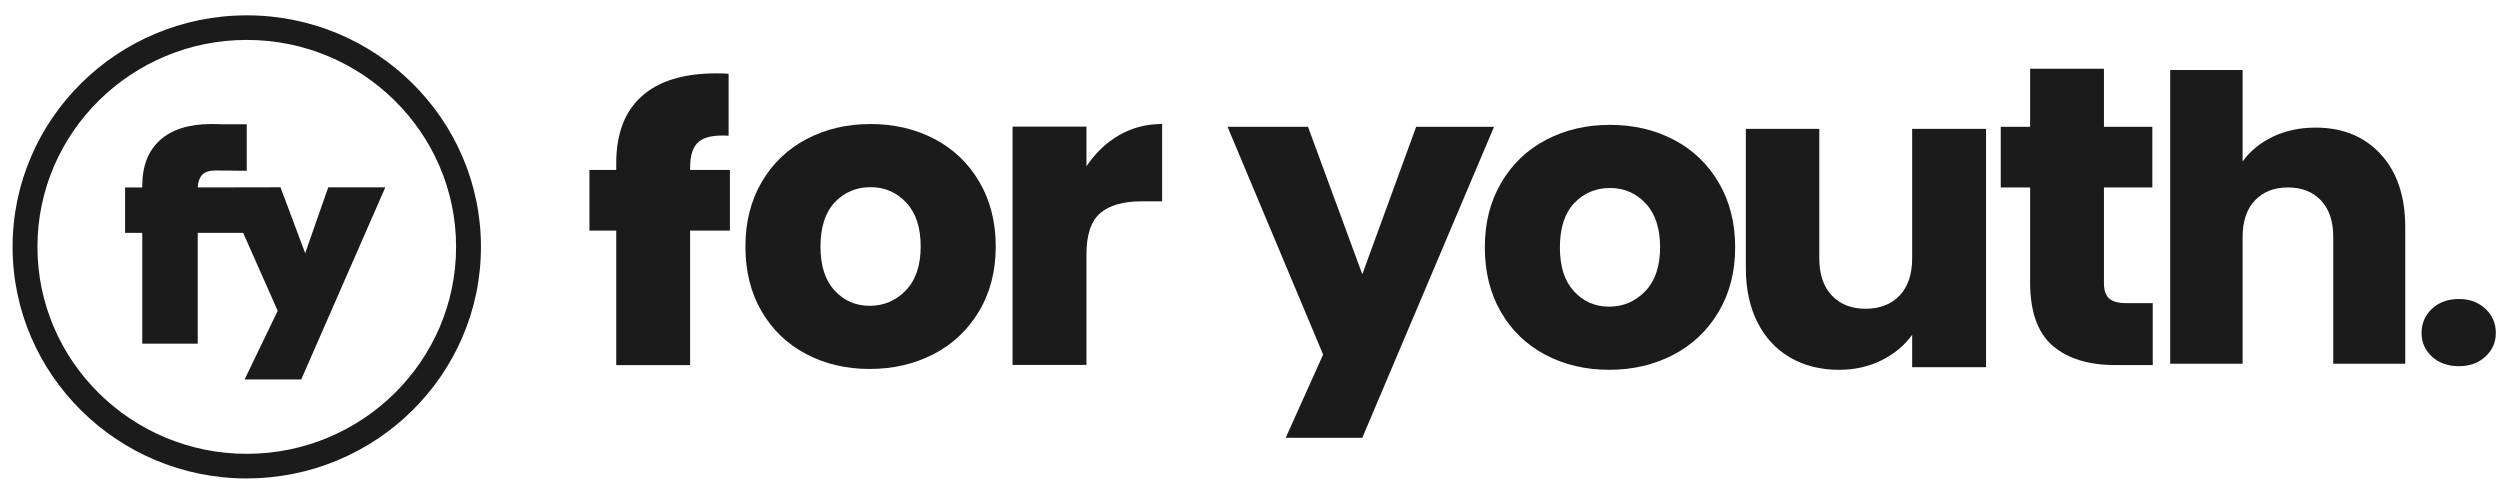
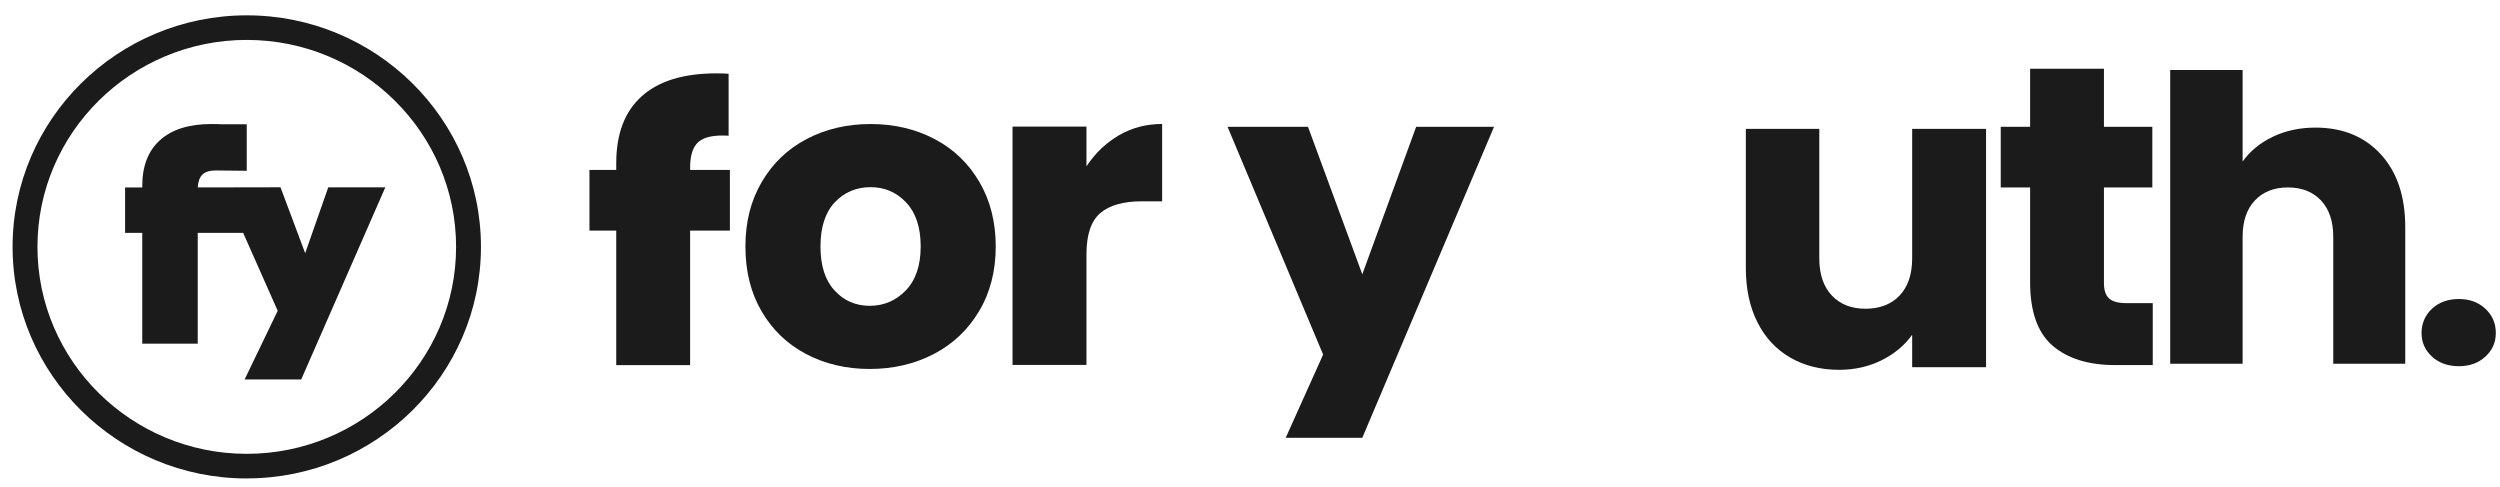
<svg xmlns="http://www.w3.org/2000/svg" fill="none" viewBox="0 0 149 29" height="29" width="149">
  <g clip-path="url(#clip0_36_736)">
    <path fill="#1B1B1B" d="M41.131 10.124V9.997C41.131 9.249 41.301 8.732 41.648 8.443C41.991 8.155 42.584 8.038 43.425 8.088V4.397C43.271 4.382 43.03 4.372 42.703 4.372C40.746 4.372 39.262 4.825 38.248 5.736C37.235 6.642 36.728 7.971 36.728 9.721V10.127H35.131V13.742H36.728V21.761H41.131V13.742H43.502V10.127H41.131V10.124Z" />
    <path fill="#1B1B1B" d="M48.041 21.099C46.919 20.506 46.034 19.659 45.392 18.556C44.747 17.453 44.427 16.165 44.427 14.691C44.427 13.216 44.754 11.948 45.405 10.838C46.056 9.728 46.948 8.876 48.08 8.283C49.212 7.69 50.482 7.392 51.887 7.392C53.291 7.392 54.561 7.69 55.694 8.283C56.826 8.876 57.717 9.728 58.368 10.838C59.019 11.948 59.346 13.232 59.346 14.691C59.346 16.149 59.016 17.433 58.355 18.543C57.695 19.653 56.794 20.506 55.655 21.099C54.513 21.692 53.24 21.99 51.835 21.99C50.431 21.99 49.164 21.692 48.041 21.099ZM53.984 17.31C54.574 16.698 54.873 15.826 54.873 14.691C54.873 13.556 54.584 12.681 54.01 12.072C53.436 11.46 52.727 11.155 51.887 11.155C51.046 11.155 50.318 11.457 49.751 12.059C49.186 12.662 48.901 13.54 48.901 14.691C48.901 15.842 49.18 16.701 49.738 17.31C50.296 17.922 50.995 18.226 51.835 18.226C52.676 18.226 53.391 17.922 53.984 17.31Z" />
-     <path fill="#1B1B1B" d="M92.11 21.149C90.988 20.556 90.103 19.709 89.461 18.606C88.817 17.502 88.496 16.215 88.496 14.741C88.496 13.266 88.823 11.998 89.474 10.888C90.125 9.778 91.017 8.925 92.149 8.332C93.281 7.739 94.551 7.441 95.956 7.441C97.361 7.441 98.63 7.739 99.763 8.332C100.895 8.925 101.786 9.778 102.437 10.888C103.089 11.998 103.416 13.282 103.416 14.741C103.416 16.199 103.085 17.483 102.425 18.593C101.764 19.703 100.862 20.556 99.724 21.149C98.582 21.742 97.309 22.04 95.904 22.04C94.5 22.04 93.233 21.742 92.11 21.149ZM98.053 17.36C98.643 16.748 98.942 15.876 98.942 14.741C98.942 13.605 98.653 12.73 98.079 12.121C97.505 11.51 96.796 11.205 95.956 11.205C95.116 11.205 94.388 11.506 93.82 12.109C93.255 12.711 92.97 13.59 92.97 14.741C92.97 15.892 93.249 16.751 93.807 17.36C94.365 17.972 95.064 18.276 95.904 18.276C96.745 18.276 97.46 17.972 98.053 17.36Z" />
    <path fill="#1B1B1B" d="M66.687 8.064C67.46 7.614 68.32 7.389 69.263 7.389V11.999H68.05C66.95 11.999 66.126 12.234 65.578 12.7C65.029 13.166 64.753 13.987 64.753 15.157V21.752H60.347V7.544H64.753V9.913C65.27 9.133 65.911 8.517 66.684 8.067L66.687 8.064Z" />
    <path fill="#1B1B1B" d="M76.629 26.091H81.193L89.044 7.558H84.403L81.193 16.347L77.957 7.558H73.162L78.858 21.132L76.629 26.091Z" />
    <path fill="#1B1B1B" d="M118.368 7.678V21.886H113.965V19.952C113.519 20.58 112.913 21.084 112.15 21.468C111.387 21.848 110.54 22.041 109.613 22.041C108.513 22.041 107.544 21.8 106.704 21.315C105.864 20.83 105.21 20.133 104.748 19.216C104.283 18.3 104.052 17.222 104.052 15.982V7.681H108.43V15.396C108.43 16.347 108.68 17.085 109.177 17.612C109.674 18.138 110.345 18.401 111.185 18.401C112.025 18.401 112.721 18.138 113.218 17.612C113.715 17.085 113.965 16.347 113.965 15.396V7.681H118.368V7.678Z" />
    <path fill="#1B1B1B" d="M128.304 18.067V21.758H126.066C124.469 21.758 123.225 21.371 122.333 20.601C121.441 19.83 120.995 18.568 120.995 16.821V11.171H119.244V7.556H120.995V4.097H125.395V7.556H128.279V11.171H125.395V16.872C125.395 17.297 125.499 17.601 125.703 17.788C125.909 17.975 126.252 18.067 126.733 18.067H128.304Z" />
    <path fill="#1B1B1B" d="M141.89 9.19C140.915 8.134 139.62 7.605 138.003 7.605C137.06 7.605 136.21 7.789 135.453 8.153C134.696 8.518 134.1 9.01 133.66 9.625V4.171H129.344V21.68H133.66V14.118C133.66 13.185 133.904 12.463 134.391 11.946C134.879 11.429 135.537 11.172 136.361 11.172C137.185 11.172 137.843 11.429 138.33 11.946C138.818 12.463 139.062 13.185 139.062 14.118V21.68H143.353V13.544C143.353 11.698 142.865 10.246 141.886 9.187L141.89 9.19Z" />
    <path fill="#1B1B1B" d="M144.946 21.255C144.533 20.875 144.324 20.405 144.324 19.844C144.324 19.283 144.533 18.788 144.946 18.401C145.36 18.015 145.896 17.821 146.547 17.821C147.198 17.821 147.711 18.015 148.128 18.401C148.545 18.788 148.751 19.27 148.751 19.844C148.751 20.418 148.542 20.875 148.128 21.255C147.715 21.636 147.188 21.826 146.547 21.826C145.906 21.826 145.36 21.636 144.946 21.255Z" />
    <path fill="#1B1B1B" d="M14.707 28.516C7.01 28.516 0.75 22.323 0.75 14.713C0.75 7.103 7.01 0.914 14.707 0.914C22.405 0.914 28.665 7.103 28.665 14.713C28.665 22.323 22.405 28.513 14.707 28.513V28.516ZM14.707 2.379C7.828 2.379 2.232 7.912 2.232 14.713C2.232 21.515 7.828 27.048 14.707 27.048C21.587 27.048 27.183 21.515 27.183 14.713C27.183 7.912 21.587 2.379 14.707 2.379Z" />
    <path fill="#1B1B1B" d="M19.565 11.162L18.189 15.09L16.717 11.162L11.785 11.171C11.807 10.816 11.903 10.559 12.07 10.401C12.237 10.239 12.5 10.16 12.859 10.16C13.016 10.16 14.706 10.179 14.706 10.179V7.407H13.228C13.084 7.398 12.875 7.392 12.606 7.392C11.275 7.392 10.255 7.709 9.543 8.346C8.831 8.983 8.478 9.897 8.478 11.092V11.174H7.455V13.879H8.478V20.484H11.785V13.879H14.492L16.551 18.524L14.578 22.618H17.952L22.965 11.165H19.562L19.565 11.162Z" />
  </g>
  <defs>
    <clipPath id="clip0_36_736">
      <rect transform="translate(0.75 0.914)" fill="white" height="28" width="148" />
    </clipPath>
  </defs>
</svg>